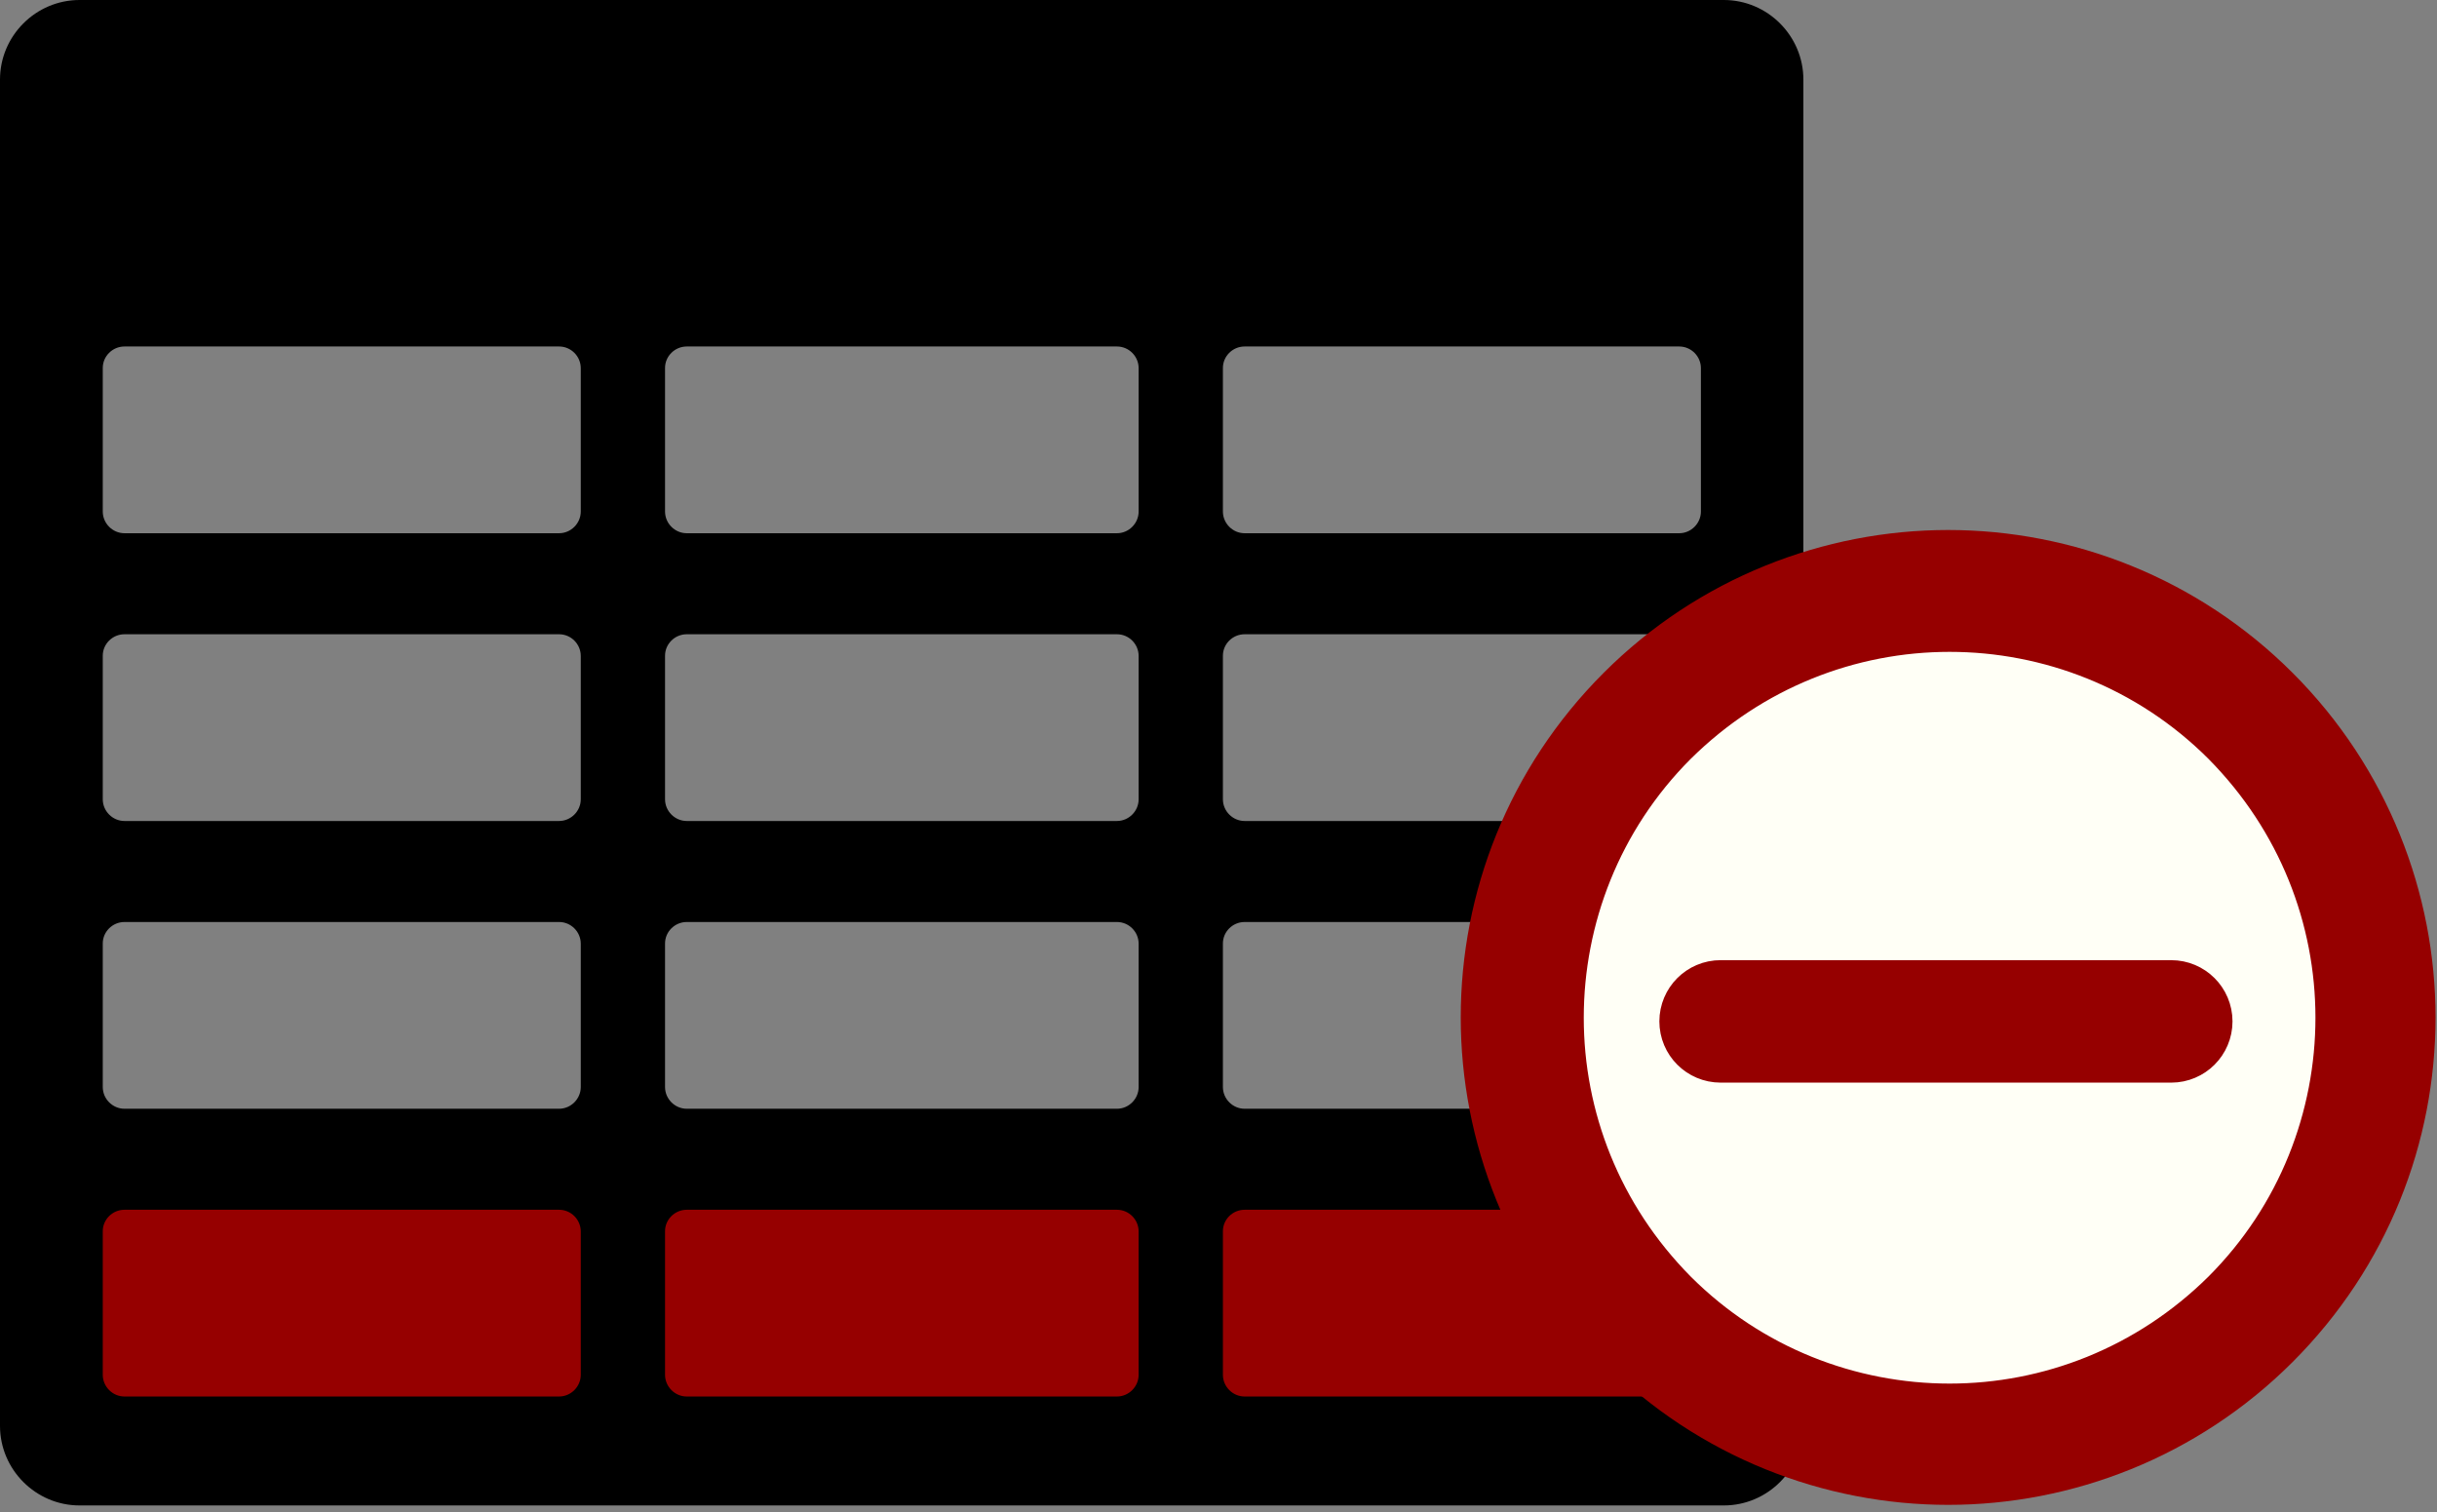
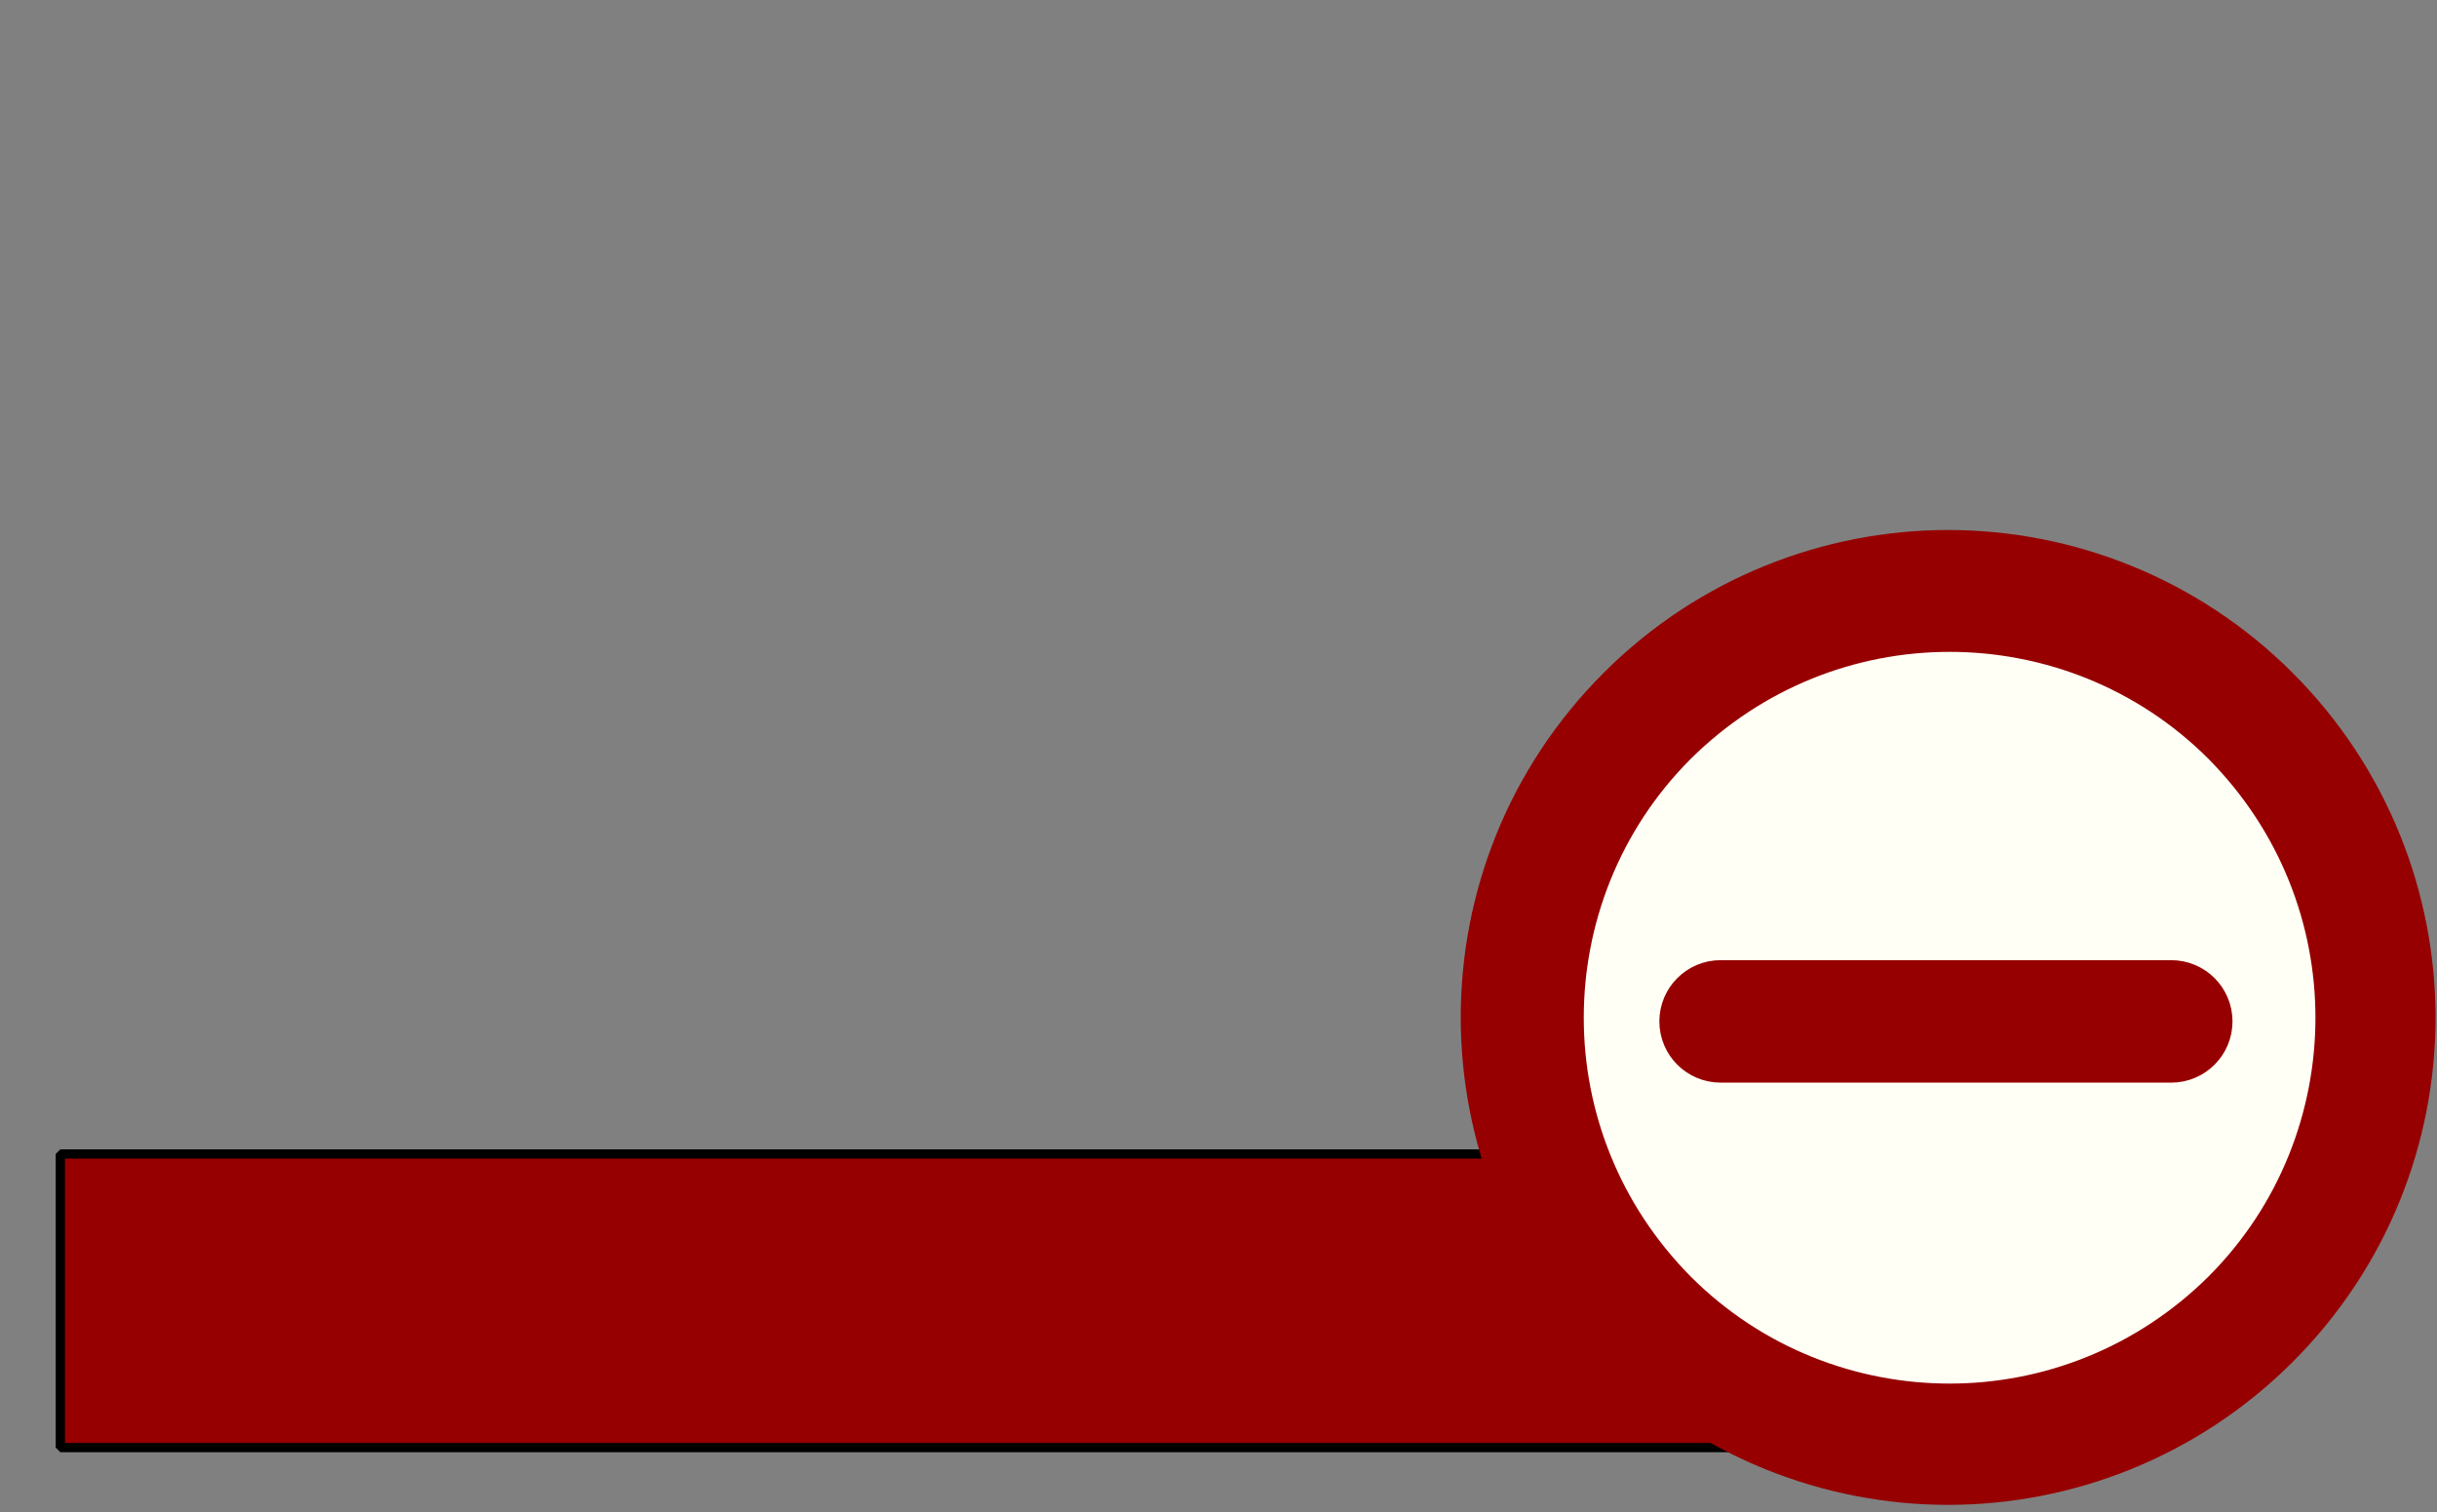
<svg xmlns="http://www.w3.org/2000/svg" version="1.1" viewBox="0 0 166 103" xml:space="preserve">
  <rect x="0" y="0" width="166" height="103" fill="#808080" stroke="none" />
  <style type="text/css">.st0{fill-rule:evenodd;clip-rule:evenodd;}</style>
  <rect x="4.11" y="78.6" width="115" height="20" fill="#960000" stroke="#000" stroke-linecap="round" stroke-linejoin="bevel" stroke-width=".631" style="paint-order:fill markers stroke" />
-   <path class="st0" d="m5.42 0h112c2.98 0 5.42 2.44 5.42 5.42v91.7c0 2.98-2.44 5.42-5.42 5.42h-112c-2.98 0-5.42-2.44-5.42-5.42v-91.7c0-2.98 2.44-5.42 5.42-5.42zm3.06 23.6h29.6c0.82 0 1.48 0.67 1.48 1.48v9.76c0 0.81-0.67 1.48-1.48 1.48h-29.6c-0.81 0-1.48-0.67-1.48-1.48v-9.76c-0.01-0.81 0.66-1.48 1.48-1.48zm76.3 58.8h29.6c0.82 0 1.48 0.67 1.48 1.48v9.76c0 0.81-0.67 1.48-1.48 1.48h-29.6c-0.81 0-1.48-0.67-1.48-1.48v-9.76c-0.01-0.81 0.66-1.48 1.48-1.48zm-38 0h29.3c0.82 0 1.48 0.67 1.48 1.48v9.76c0 0.81-0.67 1.48-1.48 1.48h-29.3c-0.81 0-1.48-0.67-1.48-1.48v-9.76c-0.01-0.81 0.66-1.48 1.48-1.48zm-38.3 0h29.6c0.82 0 1.48 0.67 1.48 1.48v9.76c0 0.81-0.67 1.48-1.48 1.48h-29.6c-0.81 0-1.48-0.67-1.48-1.48v-9.76c-0.01-0.81 0.66-1.48 1.48-1.48zm76.3-19.6h29.6c0.82 0 1.48 0.67 1.48 1.48v9.76c0 0.81-0.67 1.48-1.48 1.48h-29.6c-0.81 0-1.48-0.67-1.48-1.48v-9.76c-0.01-0.81 0.66-1.48 1.48-1.48zm-38 0h29.3c0.82 0 1.48 0.67 1.48 1.48v9.76c0 0.81-0.67 1.48-1.48 1.48h-29.3c-0.81 0-1.48-0.67-1.48-1.48v-9.76c-0.01-0.81 0.66-1.48 1.48-1.48zm-38.3 0h29.6c0.82 0 1.48 0.67 1.48 1.48v9.76c0 0.81-0.67 1.48-1.48 1.48h-29.6c-0.81 0-1.48-0.67-1.48-1.48v-9.76c-0.01-0.81 0.66-1.48 1.48-1.48zm76.3-19.6h29.6c0.82 0 1.48 0.67 1.48 1.48v9.76c0 0.81-0.67 1.48-1.48 1.48h-29.6c-0.81 0-1.48-0.67-1.48-1.48v-9.76c-0.01-0.81 0.66-1.48 1.48-1.48zm-38 0h29.3c0.82 0 1.48 0.67 1.48 1.48v9.76c0 0.81-0.67 1.48-1.48 1.48h-29.3c-0.81 0-1.48-0.67-1.48-1.48v-9.76c-0.01-0.81 0.66-1.48 1.48-1.48zm-38.3 0h29.6c0.82 0 1.48 0.67 1.48 1.48v9.76c0 0.81-0.67 1.48-1.48 1.48h-29.6c-0.81 0-1.48-0.67-1.48-1.48v-9.76c-0.01-0.81 0.66-1.48 1.48-1.48zm76.3-19.6h29.6c0.82 0 1.48 0.67 1.48 1.48v9.76c0 0.81-0.67 1.48-1.48 1.48h-29.6c-0.81 0-1.48-0.67-1.48-1.48v-9.76c-0.01-0.81 0.66-1.48 1.48-1.48zm-38 0h29.3c0.82 0 1.48 0.67 1.48 1.48v9.76c0 0.81-0.67 1.48-1.48 1.48h-29.3c-0.81 0-1.48-0.67-1.48-1.48v-9.76c-0.01-0.81 0.66-1.48 1.48-1.48z" clip-rule="evenodd" fill-rule="evenodd" />
  <g transform="translate(102 -33.2)">
    <circle cx="29.3" cy="104" r="29.3" fill="#fffff6" style="paint-order:fill markers stroke" />
    <path d="m9 80.8c6-6 13.9-9 21.7-9s15.7 3 21.7 9c6 6 9 13.9 9 21.7 0 7.86-3 15.7-9 21.7-6 6-13.9 9-21.7 9s-15.7-3-21.7-9c-6-6-9-13.9-9-21.7 0-7.86 3-15.7 9-21.7zm36.9 20.3c0.92 0 1.67 0.746 1.67 1.67 0 0.92-0.746 1.67-1.67 1.67l-30.7-5e-4c-0.92 0-1.67-0.746-1.67-1.67 0-0.92 0.746-1.67 1.67-1.67zm-15.1-26c-7.01 0-14 2.67-19.4 8.02-5.35 5.35-8.02 12.4-8.02 19.4 0 7.01 2.67 14 8.02 19.4 5.35 5.35 12.4 8.02 19.4 8.02s14-2.67 19.4-8.02c5.35-5.35 8.02-12.4 8.02-19.4 0-7.01-2.67-14-8.02-19.4-5.35-5.35-12.4-8.02-19.4-8.02z" fill="#960000" stroke="#960000" stroke-width="5" />
  </g>
</svg>